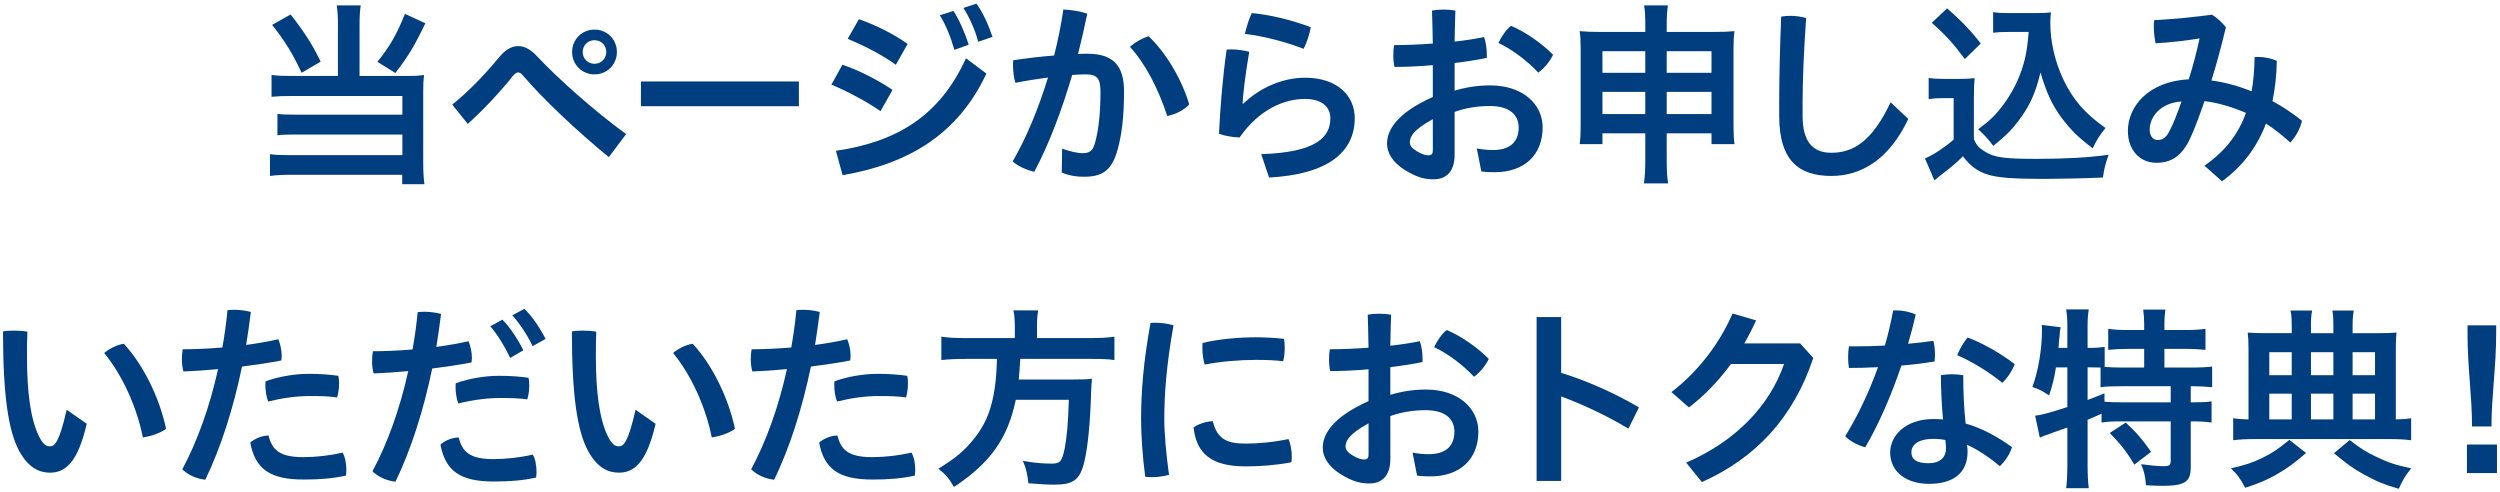
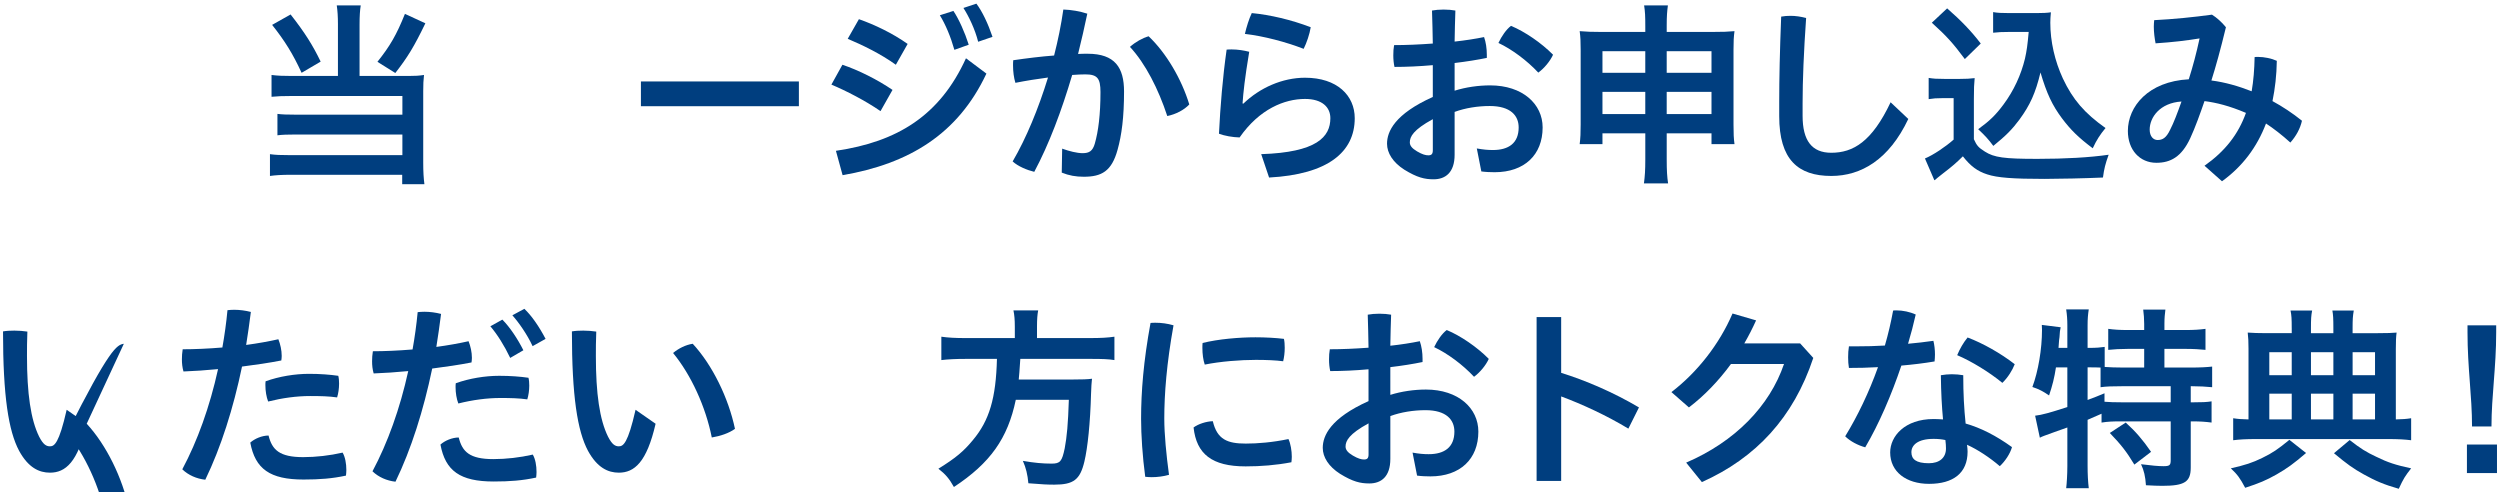
<svg xmlns="http://www.w3.org/2000/svg" version="1.1" id="レイヤー_1" x="0px" y="0px" width="264px" height="52px" viewBox="0 0 264 52" style="enable-background:new 0 0 264 52;" xml:space="preserve">
  <style type="text/css">
	.ドロップシャドウ{fill:none;}
	.角を丸くする_x0020_2_x0020_pt{fill:#FFFFFF;stroke:#231815;stroke-miterlimit:10;}
	.ライブ反射_x0020_X{fill:none;}
	.ベベルソフト{fill:url(#SVGID_1_);}
	.夕暮れ{fill:#FFFFFF;}
	.木の葉_GS{fill:#FFE100;}
	.ポンパドール_GS{fill-rule:evenodd;clip-rule:evenodd;fill:#4CACE2;}
	.st0{fill:#003E7F;}
</style>
  <linearGradient id="SVGID_1_" gradientUnits="userSpaceOnUse" x1="-157.93" y1="-392.769" x2="-157.223" y2="-392.062">
    <stop offset="0" style="stop-color:#E6E7EA" />
    <stop offset="0.175" style="stop-color:#E2E3E6" />
    <stop offset="0.354" style="stop-color:#D6D7DA" />
    <stop offset="0.535" style="stop-color:#C1C4C5" />
    <stop offset="0.717" style="stop-color:#A4A8A8" />
    <stop offset="0.899" style="stop-color:#808584" />
    <stop offset="1" style="stop-color:#686E6C" />
  </linearGradient>
  <g>
    <g>
      <path class="st0" d="M35.687,2.585c0-0.851-0.042-1.452-0.125-2.012h2.531    C38.01,1.091,37.969,1.714,37.969,2.585V8.021h5.187    c0.685,0,1.058-0.021,1.619-0.104c-0.062,0.54-0.083,0.996-0.083,1.722v7.511    c0,0.996,0.042,1.66,0.125,2.303h-2.345v-0.996H30.707    c-0.934,0-1.639,0.042-2.199,0.125v-2.303c0.56,0.083,1.121,0.104,2.116,0.104    h11.868v-2.179H31.247c-0.892,0-1.453,0.021-1.95,0.083v-2.261    c0.457,0.062,0.996,0.083,1.971,0.083h11.225v-1.971H30.749    c-0.872,0-1.473,0.021-2.075,0.083V7.917c0.664,0.083,1.203,0.104,2.116,0.104    h4.896V2.585z M30.687,1.527c1.514,1.93,2.344,3.257,3.174,4.979l-2.013,1.183    c-0.913-1.992-1.764-3.361-3.112-5.062L30.687,1.527z M44.919,2.46    c-1.203,2.49-1.867,3.569-3.174,5.25l-1.888-1.183    c1.328-1.66,2.013-2.843,2.905-5.062L44.919,2.46z" />
-       <path class="st0" d="M47.757,11.05c1.805-1.453,3.568-3.32,5-5.062    c0.623-0.747,1.287-1.121,1.95-1.121c0.643,0,1.307,0.332,1.93,0.996    c2.303,2.469,6.121,5.851,9.481,8.299l-1.826,2.428    c-3.278-2.656-7.013-6.204-9.025-8.569c-0.208-0.249-0.374-0.374-0.54-0.374    c-0.187,0-0.374,0.146-0.581,0.394c-1.183,1.494-3.091,3.569-4.751,5.042    L47.757,11.05z M65.144,5.49c0,1.328-1.037,2.365-2.365,2.365    c-1.328,0-2.365-1.038-2.365-2.365s1.038-2.365,2.365-2.365    C64.106,3.124,65.144,4.162,65.144,5.49z M61.534,5.49    c0,0.706,0.539,1.245,1.245,1.245s1.245-0.54,1.245-1.245    S63.484,4.245,62.778,4.245S61.534,4.784,61.534,5.49z" />
      <path class="st0" d="M84.362,8.602v2.614H67.681V8.602H84.362z" />
      <path class="st0" d="M88.958,6.838c1.681,0.56,3.714,1.577,5.291,2.656l-1.266,2.241    c-1.598-1.1-3.61-2.137-5.187-2.801L88.958,6.838z M88.273,15.926    c6.494-0.955,10.975-3.714,13.734-9.772l2.158,1.618    c-3.008,6.411-8.195,9.523-15.187,10.727L88.273,15.926z M90.701,2.025    c1.66,0.581,3.568,1.494,5.146,2.614l-1.245,2.199    c-1.618-1.162-3.506-2.075-5.083-2.739L90.701,2.025z M100.68,1.154    c0.581,0.871,1.203,2.261,1.618,3.568l-1.515,0.54    c-0.394-1.39-0.934-2.677-1.535-3.652L100.68,1.154z M103.107,0.385    c0.623,0.83,1.224,2.096,1.702,3.506l-1.515,0.519    c-0.332-1.328-0.996-2.697-1.556-3.569L103.107,0.385z" />
      <path class="st0" d="M112.164,15.697c0.747,0.27,1.577,0.478,2.158,0.478    c0.705,0,1.058-0.229,1.286-0.996c0.374-1.286,0.602-3.091,0.602-5.457    c0-1.452-0.332-1.867-1.598-1.867c-0.394,0-0.851,0.021-1.39,0.062    c-1.1,3.735-2.448,7.324-4.004,10.229c-0.768-0.187-1.722-0.581-2.282-1.1    c1.432-2.448,2.718-5.56,3.734-8.859c-1.12,0.145-2.303,0.332-3.444,0.56    c-0.166-0.54-0.249-1.183-0.249-1.847c0-0.166,0-0.353,0.021-0.539    c1.432-0.208,2.925-0.395,4.315-0.498c0.415-1.618,0.747-3.257,0.975-4.855    c0.83,0.021,1.764,0.187,2.531,0.436c-0.291,1.411-0.622,2.822-0.975,4.253    c0.374-0.021,0.706-0.021,1.017-0.021c2.884,0,3.838,1.473,3.838,3.984    c0,2.718-0.249,4.606-0.685,6.162c-0.623,2.262-1.681,2.843-3.569,2.843    c-0.83,0-1.556-0.125-2.324-0.436L112.164,15.697z M121.293,3.83    c1.847,1.743,3.486,4.523,4.295,7.199c-0.54,0.581-1.411,1.038-2.324,1.224    c-0.934-2.842-2.303-5.54-3.942-7.303C119.903,4.431,120.65,4.016,121.293,3.83    z" />
      <path class="st0" d="M133.183,16.278c5.872-0.187,7.303-1.826,7.303-3.797    c0-1.162-0.872-2.033-2.676-2.033c-2.158,0-4.813,1.058-6.909,4.066    c-0.747-0.021-1.577-0.166-2.178-0.394c0.145-2.925,0.394-5.955,0.809-8.88    c0.166-0.021,0.353-0.021,0.54-0.021c0.623,0,1.286,0.104,1.846,0.249    c-0.477,2.863-0.622,4.274-0.705,5.457l0.083,0.021    c1.743-1.681,4.128-2.739,6.515-2.739c3.403,0,5.249,1.888,5.249,4.274    c0,3.569-2.821,5.934-9.045,6.266L133.183,16.278z M138.412,2.875    c-0.104,0.685-0.436,1.681-0.747,2.282c-1.867-0.726-4.232-1.349-6.203-1.577    c0.166-0.726,0.436-1.598,0.726-2.199    C134.138,1.568,136.357,2.087,138.412,2.875z" />
      <path class="st0" d="M153.607,9.577c1.182-0.374,2.531-0.561,3.755-0.561    c3.423,0,5.54,1.971,5.54,4.44c0,2.905-1.93,4.73-5.062,4.73    c-0.436,0-0.976-0.021-1.411-0.083l-0.478-2.427    c0.686,0.125,1.184,0.166,1.701,0.166c1.66,0,2.719-0.726,2.719-2.386    c0-1.245-0.852-2.261-3.051-2.261c-1.266,0-2.593,0.208-3.713,0.623v4.523    c0,1.888-0.976,2.593-2.221,2.593c-0.954,0-1.742-0.187-3.091-1.017    c-1.204-0.768-1.825-1.764-1.825-2.739c0-1.286,0.809-3.133,4.834-4.938V6.88    c-1.391,0.125-2.801,0.187-4.047,0.187c-0.082-0.373-0.124-0.788-0.124-1.224    c0-0.373,0.021-0.747,0.083-1.079c1.266,0,2.677-0.062,4.088-0.166    c-0.021-1.162-0.042-2.324-0.084-3.485c0.332-0.062,0.768-0.104,1.225-0.104    s0.913,0.042,1.244,0.104c-0.041,1.079-0.062,2.178-0.082,3.278    c1.141-0.125,2.199-0.291,3.111-0.477c0.188,0.519,0.291,1.203,0.291,1.867    c0,0.125,0,0.228,0,0.332c-0.996,0.208-2.179,0.394-3.402,0.54V9.577z     M151.305,12.585c-2.055,1.12-2.428,1.847-2.428,2.448    c0,0.332,0.207,0.622,0.768,0.954s0.912,0.415,1.183,0.415    c0.331,0,0.478-0.125,0.478-0.54V12.585z M164.002,5.78    c-0.312,0.685-0.934,1.432-1.557,1.888c-1.203-1.287-2.801-2.469-4.211-3.133    c0.332-0.706,0.829-1.432,1.327-1.805    C161.014,3.332,162.777,4.535,164.002,5.78z" />
      <path class="st0" d="M169.22,14.079v1.141h-2.406c0.083-0.643,0.104-1.203,0.104-2.075    V5.24c0-0.83-0.021-1.349-0.104-1.95c0.768,0.062,1.245,0.083,2.261,0.083    h4.668V2.772c0-1.038-0.02-1.536-0.124-2.199h2.511    c-0.083,0.623-0.125,1.141-0.125,2.116V3.373h4.814c1.141,0,1.617-0.021,2.344-0.083    c-0.083,0.623-0.104,1.058-0.104,1.95v7.905c0,0.975,0.021,1.473,0.104,2.075    h-2.428v-1.141h-4.73v2.739c0,1.224,0.042,1.847,0.146,2.552h-2.552    c0.104-0.788,0.145-1.39,0.145-2.552v-2.739H169.22z M169.22,5.406v2.282    h4.522V5.406H169.22z M169.22,9.701v2.344h4.522V9.701H169.22z M176.004,7.689    h4.73V5.406h-4.73V7.689z M176.004,12.046h4.73V9.701h-4.73V12.046z" />
      <path class="st0" d="M187.885,10.801c0-2.511,0.062-5.374,0.207-9.046    c0.332-0.062,0.664-0.083,0.996-0.083c0.539,0,1.078,0.083,1.639,0.228    c-0.249,3.548-0.373,6.598-0.373,9.004v1.328c0,2.614,0.975,3.9,3.029,3.9    c2.303,0,4.294-1.162,6.266-5.332l1.867,1.763    c-2.033,4.295-4.98,6.017-8.133,6.017c-3.507,0-5.498-1.722-5.498-6.307V10.801z    " />
      <path class="st0" d="M203.669,8.228c0.519,0.083,0.851,0.104,1.64,0.104h1.68    c0.602,0,1.059-0.021,1.535-0.083c-0.062,0.644-0.082,1.079-0.082,2.22v4.232    c0.311,0.685,0.477,0.872,1.162,1.307c0.975,0.623,2.033,0.768,5.539,0.768    c2.926,0,5.519-0.145,7.531-0.436c-0.353,0.975-0.477,1.473-0.602,2.407    c-1.805,0.083-4.752,0.145-6.162,0.145c-3.34,0-5-0.125-6.059-0.477    c-1.037-0.332-1.764-0.872-2.572-1.909c-0.643,0.643-1.141,1.079-2.096,1.805    c-0.353,0.27-0.457,0.374-0.602,0.478c-0.207,0.187-0.207,0.187-0.311,0.249    l-0.996-2.303c0.892-0.374,2.157-1.224,3.029-1.992v-4.378h-1.246    c-0.58,0-0.871,0.021-1.39,0.104V8.228z M205.619,0.884    c1.473,1.287,2.572,2.428,3.548,3.714l-1.681,1.639    c-1.266-1.701-1.908-2.407-3.485-3.838L205.619,0.884z M212.154,3.373    c-0.684,0-1.161,0.021-1.68,0.083V1.278c0.456,0.083,0.893,0.104,1.701,0.104    h2.884c0.664,0,1.12-0.021,1.515-0.083c-0.041,0.477-0.062,0.747-0.062,1.1    c0,1.992,0.477,4.046,1.328,5.892c1.059,2.241,2.282,3.652,4.502,5.229    c-0.581,0.706-0.934,1.245-1.349,2.137c-1.493-1.12-2.323-1.929-3.257-3.174    c-1.018-1.369-1.598-2.593-2.262-4.834c-0.52,2.179-1.1,3.444-2.221,4.979    c-0.768,1.037-1.41,1.681-2.759,2.78c-0.54-0.727-0.851-1.058-1.598-1.764    c1.224-0.892,1.847-1.494,2.677-2.614c1.078-1.452,1.846-3.112,2.262-4.834    c0.186-0.83,0.27-1.432,0.394-2.822H212.154z" />
      <path class="st0" d="M232.795,17.502c2.178-1.535,3.568-3.319,4.377-5.581    c-1.764-0.747-3.111-1.079-4.377-1.245c-0.436,1.266-0.975,2.78-1.515,3.942    c-0.913,1.95-2.075,2.573-3.569,2.573c-1.742,0-3.008-1.349-3.008-3.361    c0-2.573,2.137-5.228,6.432-5.457c0.436-1.369,0.81-2.78,1.141-4.315    c-1.41,0.229-2.801,0.395-4.646,0.519c-0.104-0.519-0.188-1.162-0.188-1.763    c0-0.249,0.021-0.478,0.042-0.685c2.054-0.104,4.129-0.312,6.1-0.581    c0.498,0.311,1.017,0.768,1.474,1.328c-0.561,2.324-1.079,4.191-1.535,5.623    c1.451,0.187,2.883,0.602,4.252,1.141c0.188-1.1,0.291-2.303,0.312-3.61    c0.104-0.021,0.228-0.021,0.332-0.021c0.705,0,1.473,0.166,2.012,0.415    c-0.021,1.515-0.187,2.925-0.457,4.253c1.038,0.56,2.138,1.286,3.113,2.075    c-0.188,0.83-0.602,1.598-1.225,2.303c-0.893-0.809-1.784-1.494-2.572-2.012    c-0.955,2.51-2.49,4.543-4.648,6.1L232.795,17.502z M227.006,13.685    c0,0.726,0.395,1.1,0.83,1.1c0.52,0,0.913-0.208,1.328-1.079    c0.395-0.768,0.768-1.763,1.203-2.987    C228.085,10.863,227.006,12.398,227.006,13.685z" />
-       <path class="st0" d="M9.157,44.747c-0.934,4.066-2.241,5.166-3.88,5.166    c-1.141,0-2.282-0.52-3.257-2.303c-1.12-2.096-1.701-5.769-1.701-12.615    c0.353-0.062,0.789-0.083,1.203-0.083c0.478,0,0.955,0.042,1.37,0.104    c-0.042,0.975-0.042,1.867-0.042,2.572c0,3.963,0.394,6.723,1.286,8.527    c0.436,0.85,0.768,1.016,1.141,1.016c0.457,0,0.955-0.29,1.764-3.858    L9.157,44.747z M13.078,36.302c2.075,2.241,3.776,5.727,4.46,8.984    c-0.623,0.456-1.556,0.768-2.448,0.912c-0.643-3.236-2.178-6.598-4.087-8.921    C11.563,36.8,12.352,36.406,13.078,36.302z" />
+       <path class="st0" d="M9.157,44.747c-0.934,4.066-2.241,5.166-3.88,5.166    c-1.141,0-2.282-0.52-3.257-2.303c-1.12-2.096-1.701-5.769-1.701-12.615    c0.353-0.062,0.789-0.083,1.203-0.083c0.478,0,0.955,0.042,1.37,0.104    c-0.042,0.975-0.042,1.867-0.042,2.572c0,3.963,0.394,6.723,1.286,8.527    c0.436,0.85,0.768,1.016,1.141,1.016c0.457,0,0.955-0.29,1.764-3.858    L9.157,44.747z c2.075,2.241,3.776,5.727,4.46,8.984    c-0.623,0.456-1.556,0.768-2.448,0.912c-0.643-3.236-2.178-6.598-4.087-8.921    C11.563,36.8,12.352,36.406,13.078,36.302z" />
      <path class="st0" d="M24.022,32.755c0.228-0.021,0.457-0.042,0.706-0.042    c0.581,0,1.203,0.083,1.763,0.229c-0.145,1.161-0.311,2.323-0.498,3.485    c1.224-0.166,2.386-0.373,3.402-0.602c0.208,0.519,0.353,1.162,0.353,1.764    c0,0.166-0.021,0.332-0.042,0.477c-1.265,0.25-2.697,0.457-4.149,0.644    c-0.913,4.398-2.22,8.527-3.879,11.95c-0.913-0.104-1.785-0.477-2.428-1.1    c1.598-2.987,2.905-6.618,3.776-10.581c-1.286,0.124-2.531,0.208-3.651,0.249    c-0.125-0.436-0.166-0.851-0.166-1.286c0-0.332,0.021-0.685,0.083-1.058    c1.204,0,2.676-0.062,4.191-0.188C23.711,35.41,23.898,34.083,24.022,32.755z     M36.575,49.644c0,0.186-0.021,0.394-0.042,0.58    c-1.432,0.312-2.78,0.415-4.481,0.415c-3.548,0-5.104-1.12-5.623-3.9    c0.457-0.415,1.245-0.747,1.93-0.747c0.373,1.515,1.162,2.282,3.651,2.282    c1.369,0,2.801-0.166,4.17-0.478C36.45,48.253,36.575,48.958,36.575,49.644z     M32.633,39.477c1.183,0,2.22,0.083,3.091,0.208    c0.062,0.248,0.083,0.539,0.083,0.83c0,0.518-0.083,1.058-0.208,1.451    c-0.872-0.124-1.764-0.145-2.842-0.145c-1.432,0-2.946,0.207-4.44,0.58    c-0.187-0.477-0.291-1.119-0.291-1.721c0-0.146,0-0.271,0.021-0.416    C29.479,39.747,31.16,39.477,32.633,39.477z" />
      <path class="st0" d="M44.106,32.962c0.229-0.021,0.457-0.041,0.706-0.041    c0.581,0,1.203,0.082,1.764,0.229c-0.146,1.161-0.312,2.323-0.498,3.484    c1.224-0.166,2.386-0.373,3.402-0.602c0.208,0.52,0.353,1.162,0.353,1.764    c0,0.166-0.021,0.332-0.042,0.478c-1.266,0.249-2.697,0.456-4.15,0.644    c-0.913,4.398-2.22,8.527-3.879,11.95c-0.913-0.104-1.785-0.478-2.428-1.1    c1.598-2.987,2.905-6.618,3.776-10.581c-1.287,0.124-2.531,0.207-3.652,0.248    c-0.125-0.436-0.166-0.85-0.166-1.285c0-0.332,0.021-0.686,0.083-1.059    c1.204,0,2.677-0.062,4.191-0.188C43.795,35.618,43.981,34.29,44.106,32.962z     M56.658,49.851c0,0.187-0.021,0.395-0.042,0.58    c-1.432,0.312-2.78,0.416-4.481,0.416c-3.548,0-5.104-1.121-5.623-3.9    c0.457-0.416,1.245-0.748,1.93-0.748c0.373,1.516,1.162,2.283,3.651,2.283    c1.369,0,2.801-0.166,4.17-0.478C56.534,48.46,56.658,49.165,56.658,49.851z     M52.716,39.685c1.183,0,2.22,0.082,3.091,0.207    c0.062,0.249,0.083,0.539,0.083,0.83c0,0.519-0.083,1.059-0.208,1.452    c-0.872-0.124-1.764-0.146-2.842-0.146c-1.432,0-2.946,0.207-4.44,0.581    c-0.187-0.478-0.291-1.12-0.291-1.722c0-0.146,0-0.27,0.021-0.415    C49.562,39.954,51.243,39.685,52.716,39.685z M53.048,33.751    c0.788,0.787,1.618,2.033,2.22,3.236l-1.39,0.809    c-0.623-1.307-1.369-2.489-2.095-3.34L53.048,33.751z M55.372,32.61    c0.768,0.726,1.556,1.867,2.241,3.175l-1.37,0.768    c-0.581-1.245-1.452-2.49-2.137-3.258L55.372,32.61z" />
      <path class="st0" d="M69.231,44.747c-0.934,4.066-2.241,5.166-3.88,5.166    c-1.141,0-2.282-0.52-3.257-2.303c-1.12-2.096-1.701-5.769-1.701-12.615    c0.353-0.062,0.789-0.083,1.203-0.083c0.478,0,0.955,0.042,1.37,0.104    c-0.042,0.975-0.042,1.867-0.042,2.572c0,3.963,0.394,6.723,1.286,8.527    c0.436,0.85,0.768,1.016,1.141,1.016c0.457,0,0.955-0.29,1.764-3.858    L69.231,44.747z M73.153,36.302c2.075,2.241,3.776,5.727,4.46,8.984    c-0.623,0.456-1.556,0.768-2.448,0.912c-0.643-3.236-2.178-6.598-4.087-8.921    C71.638,36.8,72.426,36.406,73.153,36.302z" />
-       <path class="st0" d="M84.097,32.755c0.228-0.021,0.457-0.042,0.706-0.042    c0.581,0,1.203,0.083,1.763,0.229c-0.145,1.161-0.311,2.323-0.498,3.485    c1.224-0.166,2.386-0.373,3.402-0.602c0.208,0.519,0.353,1.162,0.353,1.764    c0,0.166-0.021,0.332-0.042,0.477c-1.265,0.25-2.697,0.457-4.149,0.644    c-0.913,4.398-2.22,8.527-3.879,11.95c-0.913-0.104-1.785-0.477-2.428-1.1    c1.598-2.987,2.905-6.618,3.776-10.581c-1.286,0.124-2.531,0.208-3.651,0.249    c-0.125-0.436-0.166-0.851-0.166-1.286c0-0.332,0.021-0.685,0.083-1.058    c1.204,0,2.676-0.062,4.191-0.188C83.786,35.41,83.973,34.083,84.097,32.755z     M96.649,49.644c0,0.186-0.021,0.394-0.042,0.58    c-1.432,0.312-2.78,0.415-4.481,0.415c-3.548,0-5.104-1.12-5.623-3.9    c0.457-0.415,1.245-0.747,1.93-0.747c0.373,1.515,1.162,2.282,3.651,2.282    c1.369,0,2.801-0.166,4.17-0.478C96.525,48.253,96.649,48.958,96.649,49.644z     M92.708,39.477c1.183,0,2.22,0.083,3.091,0.208    c0.062,0.248,0.083,0.539,0.083,0.83c0,0.518-0.083,1.058-0.208,1.451    c-0.872-0.124-1.764-0.145-2.842-0.145c-1.432,0-2.946,0.207-4.44,0.58    c-0.187-0.477-0.291-1.119-0.291-1.721c0-0.146,0-0.271,0.021-0.416    C89.554,39.747,91.234,39.477,92.708,39.477z" />
      <path class="st0" d="M107.164,34.456c0-0.664-0.042-1.203-0.146-1.681h2.614    c-0.083,0.415-0.125,0.954-0.125,1.681v1.244h5.602    c1.141,0,1.867-0.041,2.573-0.145v2.469c-0.644-0.104-1.287-0.125-2.49-0.125h-7.448    c-0.104,1.516-0.104,1.557-0.166,2.179h5.623c1.079,0,1.639-0.021,2.116-0.083    c0,0.083-0.021,0.146-0.021,0.188c-0.042,0.311-0.042,0.56-0.083,1.41    c-0.083,3.07-0.353,5.686-0.705,7.158c-0.457,1.908-1.141,2.428-3.174,2.428    c-0.706,0-1.183-0.021-2.739-0.146c-0.083-0.913-0.249-1.618-0.581-2.365    c1.183,0.207,2.096,0.29,3.029,0.29c0.913,0,1.1-0.229,1.39-1.618    c0.228-1.224,0.353-2.531,0.436-5.124h-5.602    c-0.851,4.087-2.697,6.68-6.535,9.211c-0.498-0.892-0.892-1.348-1.639-1.93    c1.805-1.119,2.656-1.825,3.631-3.008c1.764-2.096,2.448-4.461,2.552-8.59    h-3.319c-1.038,0-1.867,0.042-2.552,0.125v-2.469    c0.727,0.104,1.494,0.145,2.531,0.145h5.229V34.456z" />
      <path class="st0" d="M122.036,34.083c0.602,0,1.245,0.082,1.888,0.27    c-0.726,4.024-0.975,7.24-0.975,9.854c0,1.618,0.208,3.797,0.498,5.934    c-0.581,0.166-1.224,0.249-1.826,0.249c-0.249,0-0.477-0.021-0.685-0.041    c-0.291-2.158-0.436-4.42-0.436-6.121c0-2.842,0.249-6.059,0.996-10.125    C121.663,34.083,121.849,34.083,122.036,34.083z M136.414,48.232    c0,0.208-0.021,0.416-0.042,0.582c-1.619,0.311-3.237,0.436-4.834,0.436    c-3.568,0-5.187-1.308-5.498-4.108c0.498-0.374,1.349-0.644,2.033-0.664    c0.457,1.93,1.536,2.365,3.486,2.365c1.245,0,2.801-0.124,4.502-0.478    C136.29,46.842,136.414,47.611,136.414,48.232z M132.576,35.618    c1.017,0,2.178,0.062,3.008,0.166c0.062,0.27,0.083,0.602,0.083,0.953    c0,0.498-0.062,0.996-0.166,1.412c-0.747-0.104-1.805-0.146-2.884-0.146    c-1.639,0-3.755,0.166-5.395,0.498c-0.166-0.477-0.249-1.119-0.249-1.764    c0-0.165,0-0.352,0.021-0.518C128.654,35.804,130.875,35.618,132.576,35.618z" />
      <path class="st0" d="M146.82,41.697c1.184-0.373,2.531-0.561,3.756-0.561    c3.424,0,5.539,1.972,5.539,4.44c0,2.905-1.929,4.73-5.062,4.73    c-0.436,0-0.975-0.021-1.41-0.083l-0.477-2.428    c0.684,0.125,1.182,0.166,1.701,0.166c1.659,0,2.717-0.726,2.717-2.386    c0-1.245-0.85-2.261-3.049-2.261c-1.266,0-2.594,0.207-3.715,0.622v4.522    c0,1.889-0.975,2.594-2.219,2.594c-0.955,0-1.743-0.187-3.092-1.017    c-1.204-0.768-1.826-1.764-1.826-2.739c0-1.285,0.809-3.133,4.833-4.938v-3.361    c-1.39,0.125-2.801,0.188-4.045,0.188c-0.083-0.373-0.125-0.789-0.125-1.225    c0-0.373,0.021-0.746,0.083-1.078c1.266,0,2.677-0.062,4.087-0.166    c-0.021-1.162-0.041-2.324-0.082-3.486c0.332-0.062,0.768-0.104,1.224-0.104    s0.913,0.041,1.245,0.104c-0.042,1.079-0.062,2.179-0.084,3.278    c1.142-0.124,2.199-0.29,3.113-0.478c0.186,0.52,0.29,1.203,0.29,1.867    c0,0.125,0,0.229,0,0.332c-0.996,0.208-2.179,0.395-3.403,0.54V41.697z     M144.518,44.705c-2.054,1.12-2.427,1.847-2.427,2.448    c0,0.332,0.207,0.622,0.768,0.954c0.56,0.332,0.913,0.415,1.183,0.415    c0.332,0,0.477-0.125,0.477-0.539V44.705z M157.215,37.9    c-0.311,0.686-0.934,1.432-1.556,1.889c-1.203-1.287-2.801-2.469-4.212-3.133    c0.332-0.705,0.83-1.432,1.328-1.805    C154.229,35.452,155.991,36.656,157.215,37.9z" />
      <path class="st0" d="M164.859,39.373c2.551,0.788,5.518,2.054,8.215,3.651l-1.119,2.24    c-2.262-1.369-4.855-2.572-7.096-3.402v8.922h-2.594V33.481h2.594V39.373z" />
      <path class="st0" d="M190.092,36.261l1.391,1.535    c-2.096,6.308-6.059,10.561-11.764,13.113l-1.66-2.055    c5.166-2.221,8.817-5.975,10.332-10.415h-5.602    c-1.307,1.784-2.822,3.36-4.439,4.585l-1.848-1.618    c2.739-2.096,5.062-5.062,6.453-8.299l2.489,0.726    c-0.374,0.83-0.788,1.64-1.245,2.428H190.092z" />
      <path class="st0" d="M199.914,32.796c0.104-0.021,0.229-0.021,0.332-0.021    c0.705,0,1.452,0.166,2.054,0.436c-0.228,1.017-0.498,2.054-0.81,3.091    c0.913-0.082,1.805-0.186,2.677-0.311c0.104,0.415,0.166,0.934,0.166,1.452    c0,0.249-0.021,0.498-0.042,0.726c-1.1,0.188-2.303,0.332-3.506,0.437    c-1.059,3.133-2.365,6.161-3.817,8.631c-0.768-0.208-1.598-0.644-2.116-1.162    c1.307-2.137,2.51-4.626,3.465-7.303c-1.059,0.062-2.096,0.083-3.07,0.083    c-0.062-0.354-0.084-0.727-0.084-1.121c0-0.394,0.021-0.788,0.084-1.161    c0.29,0,0.58,0,0.871,0c0.934,0,1.93-0.021,2.926-0.083    C199.395,35.286,199.686,34.041,199.914,32.796z M212.466,47.216    c-0.187,0.684-0.726,1.494-1.286,2.012c-1.037-0.892-2.345-1.764-3.465-2.262    c0.041,0.271,0.062,0.498,0.062,0.727c0,2.262-1.515,3.402-4.066,3.402    c-2.407,0-4.108-1.266-4.108-3.319c0-1.701,1.535-3.526,4.585-3.526    c0.332,0,0.664,0.021,0.996,0.041c-0.125-1.328-0.207-2.78-0.229-4.668    c0.374-0.062,0.768-0.104,1.162-0.104c0.415,0,0.809,0.041,1.203,0.104    c0,1.971,0.084,3.506,0.25,5.104C209.167,45.183,210.765,45.991,212.466,47.216z     M204.188,46.345c-1.68,0-2.344,0.663-2.344,1.41c0,0.727,0.477,1.162,1.846,1.162    c1.121,0,1.805-0.581,1.805-1.557c0-0.248-0.02-0.561-0.062-0.892    C205.059,46.386,204.645,46.345,204.188,46.345z M212.756,38.46    c-0.248,0.643-0.726,1.411-1.307,1.971c-1.391-1.141-3.258-2.281-4.771-2.925    c0.29-0.685,0.643-1.308,1.1-1.868C209.375,36.24,211.263,37.298,212.756,38.46    z" />
      <path class="st0" d="M217.109,38.792c-0.166,1.1-0.373,1.908-0.727,2.967    c-0.602-0.415-1.058-0.664-1.763-0.893c0.622-1.659,1.017-4.024,1.017-6.037    c0-0.125,0-0.249-0.021-0.519l1.992,0.249c-0.083,0.373-0.083,0.415-0.125,1.059    l-0.041,0.29l-0.062,0.829H218.312v-2.385c0-0.623-0.041-1.142-0.124-1.682h2.386    c-0.082,0.52-0.124,0.996-0.124,1.682v2.385h0.165    c0.748,0,1.204-0.041,1.64-0.104v2.117c0.622,0.041,1.142,0.062,1.867,0.062    h2.304V36.842h-1.701c-0.83,0-1.494,0.042-2.096,0.104v-2.22    c0.602,0.083,1.182,0.125,2.096,0.125h1.701v-0.644c0-0.561-0.042-1.017-0.104-1.515    h2.345c-0.062,0.457-0.104,0.893-0.104,1.515v0.644h2.199    c0.912,0,1.535-0.042,2.137-0.125v2.22c-0.602-0.062-1.266-0.104-2.137-0.104    H228.562v1.972h2.738c1.037,0,1.784-0.042,2.303-0.104v2.179    c-0.622-0.062-1.369-0.104-2.115-0.104h-0.146v1.701h0.188    c0.996,0,1.514-0.021,2.012-0.104v2.24c-0.622-0.083-1.182-0.125-2.012-0.125h-0.188    v4.876c0,1.515-0.643,1.93-3.008,1.93c-0.332,0-1.1-0.021-1.723-0.062    c-0.062-0.934-0.207-1.556-0.518-2.22c1.141,0.145,1.825,0.207,2.385,0.207    c0.623,0,0.748-0.104,0.748-0.622v-4.108h-5.312c-0.85,0-1.327,0.021-1.991,0.125    v-0.934c-0.56,0.249-0.934,0.415-1.473,0.643v4.855    c0,0.893,0.042,1.681,0.124,2.365h-2.386c0.062-0.478,0.124-1.453,0.124-2.365    v-4.046c-0.498,0.166-0.934,0.332-1.348,0.478    c-1.1,0.395-1.328,0.477-1.557,0.602l-0.498-2.324    c0.727-0.082,1.535-0.311,3.402-0.912v-4.191H217.109z M220.45,42.236    c0.81-0.289,1.058-0.414,1.784-0.705v0.893c0.477,0.041,1.059,0.062,1.93,0.062    h5.062v-1.701h-5.104c-1.079,0-1.681,0.021-2.303,0.104v-2.074    c-0.436-0.021-0.706-0.021-1.038-0.021h-0.331V42.236z M224.475,44.622    c1.037,0.934,1.805,1.826,2.677,3.092l-1.764,1.348    c-0.81-1.348-1.411-2.115-2.593-3.34L224.475,44.622z" />
      <path class="st0" d="M243.519,47.838c-1.306,1.12-1.99,1.618-3.112,2.261    c-1.1,0.623-1.846,0.935-3.317,1.412c-0.54-1.018-0.81-1.391-1.515-2.055    c1.535-0.353,2.262-0.581,3.318-1.1c1.078-0.519,1.68-0.934,2.864-1.908    L243.519,47.838z M242.006,34.643c0-0.976-0.021-1.349-0.125-1.847h2.28    c-0.104,0.539-0.124,0.871-0.124,1.889v0.498h2.367v-0.498    c0-1.059-0.021-1.411-0.104-1.889h2.259c-0.104,0.581-0.124,0.934-0.124,1.867    v0.52h2.637c0.994,0,1.575-0.021,2.01-0.062C253.021,35.556,253,36.074,253,36.842    v7.448c0.768-0.021,1.078-0.041,1.617-0.125v2.324    c-0.643-0.083-1.39-0.125-2.405-0.125h-13.983c-1.016,0-1.783,0.042-2.405,0.125v-2.324    c0.519,0.084,0.872,0.104,1.618,0.125v-7.469c0-0.705-0.021-1.203-0.083-1.701    c0.581,0.041,1.099,0.062,1.97,0.062h2.678V34.643z M242.006,37.195h-2.367v2.428    h2.367V37.195z M242.006,41.573h-2.367v2.718h2.367V41.573z M246.404,39.622v-2.428    h-2.367v2.428H246.404z M246.404,44.29v-2.718h-2.367v2.718H246.404z M248.125,46.469    c1.141,0.892,1.743,1.266,2.803,1.763c1.223,0.603,2.051,0.872,3.689,1.225    c-0.643,0.83-0.787,1.037-1.307,2.158c-1.596-0.457-2.445-0.83-3.691-1.516    c-1.121-0.621-1.785-1.1-3.152-2.24L248.125,46.469z M250.803,39.622v-2.428    h-2.367v2.428H250.803z M250.803,44.29v-2.718h-2.367v2.718H250.803z" />
      <path class="st0" d="M263.682,49.954h-3.174v-3.008h3.174V49.954z M261.047,45.037    c0-3.237-0.478-6.183-0.478-9.938v-0.746h3.029v0.726    c0,3.755-0.498,6.722-0.498,9.959H261.047z" />
    </g>
  </g>
</svg>